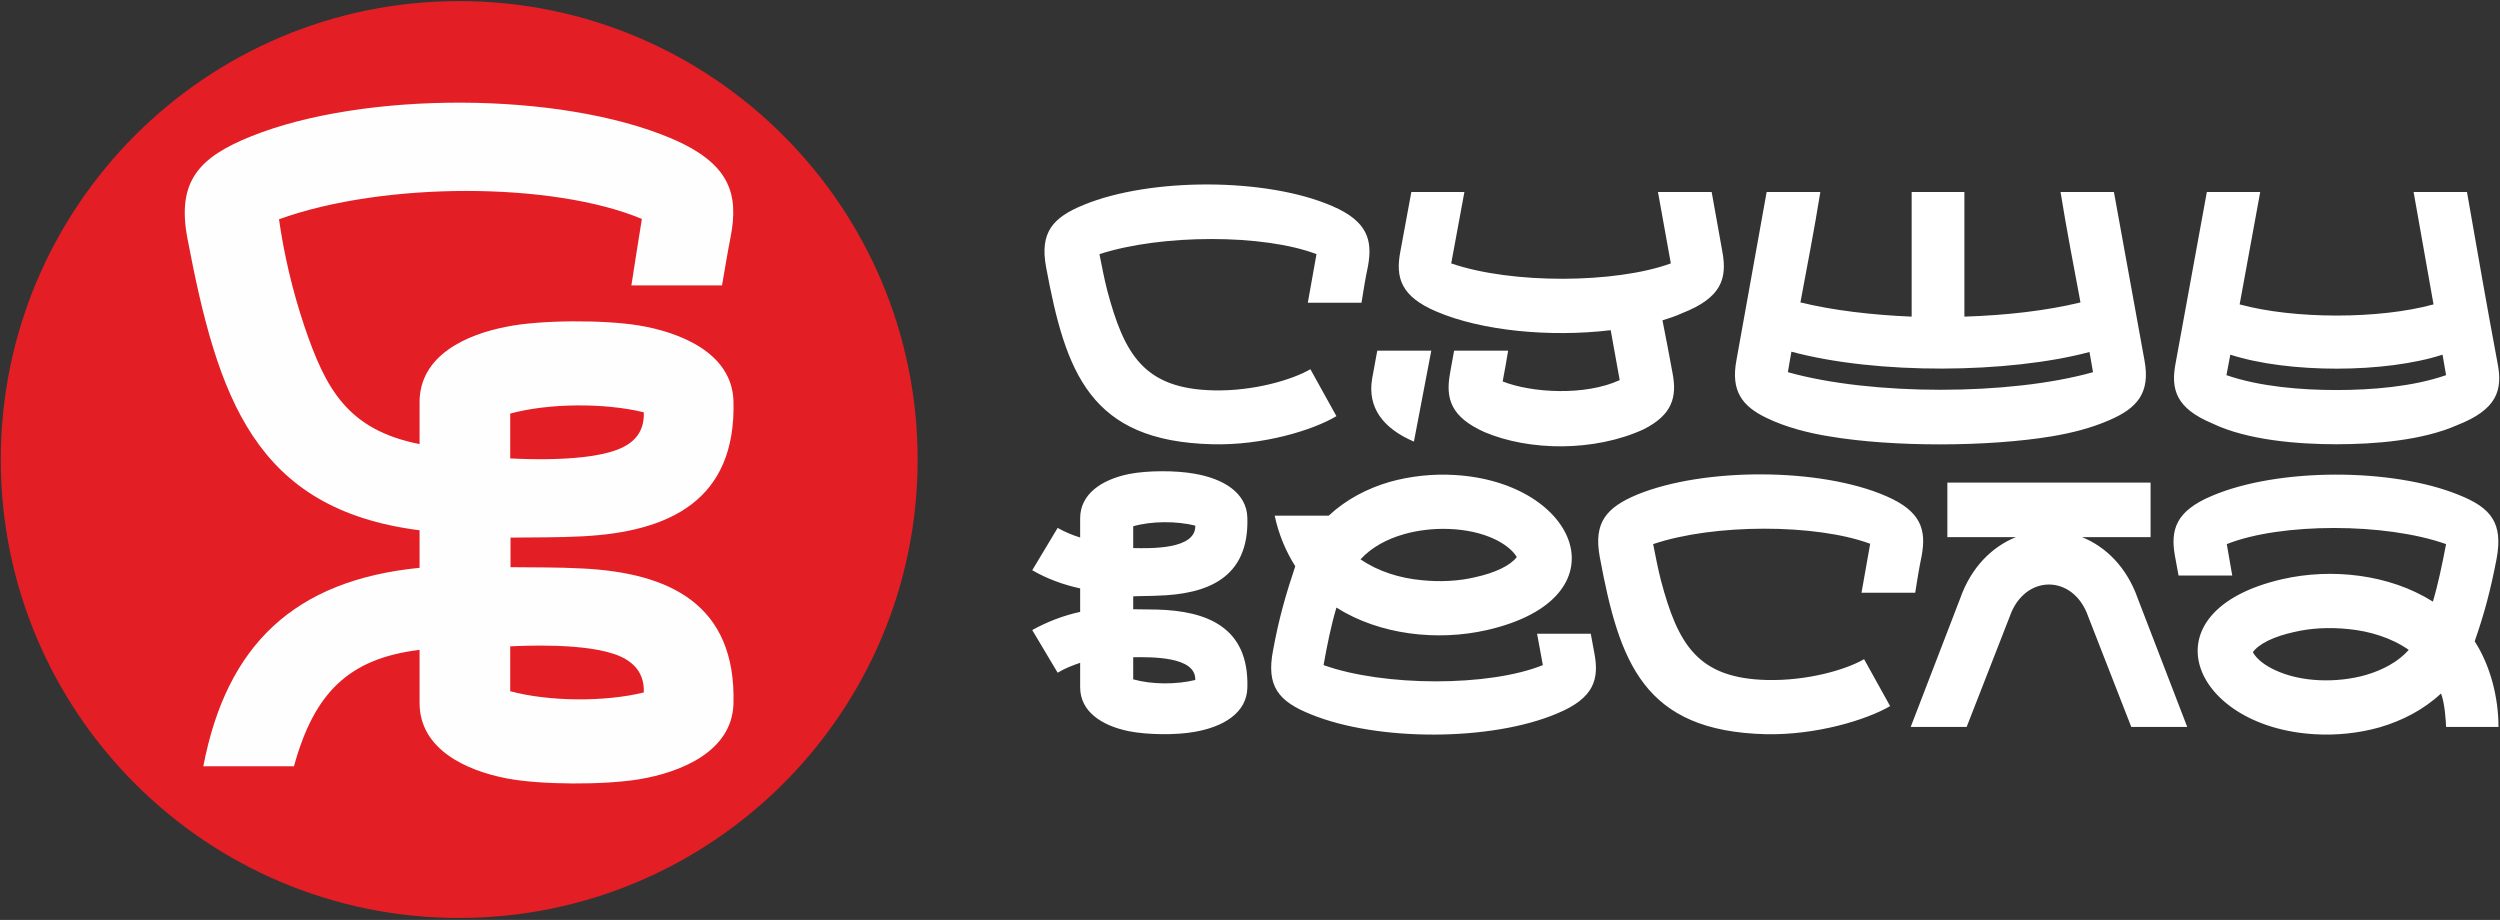
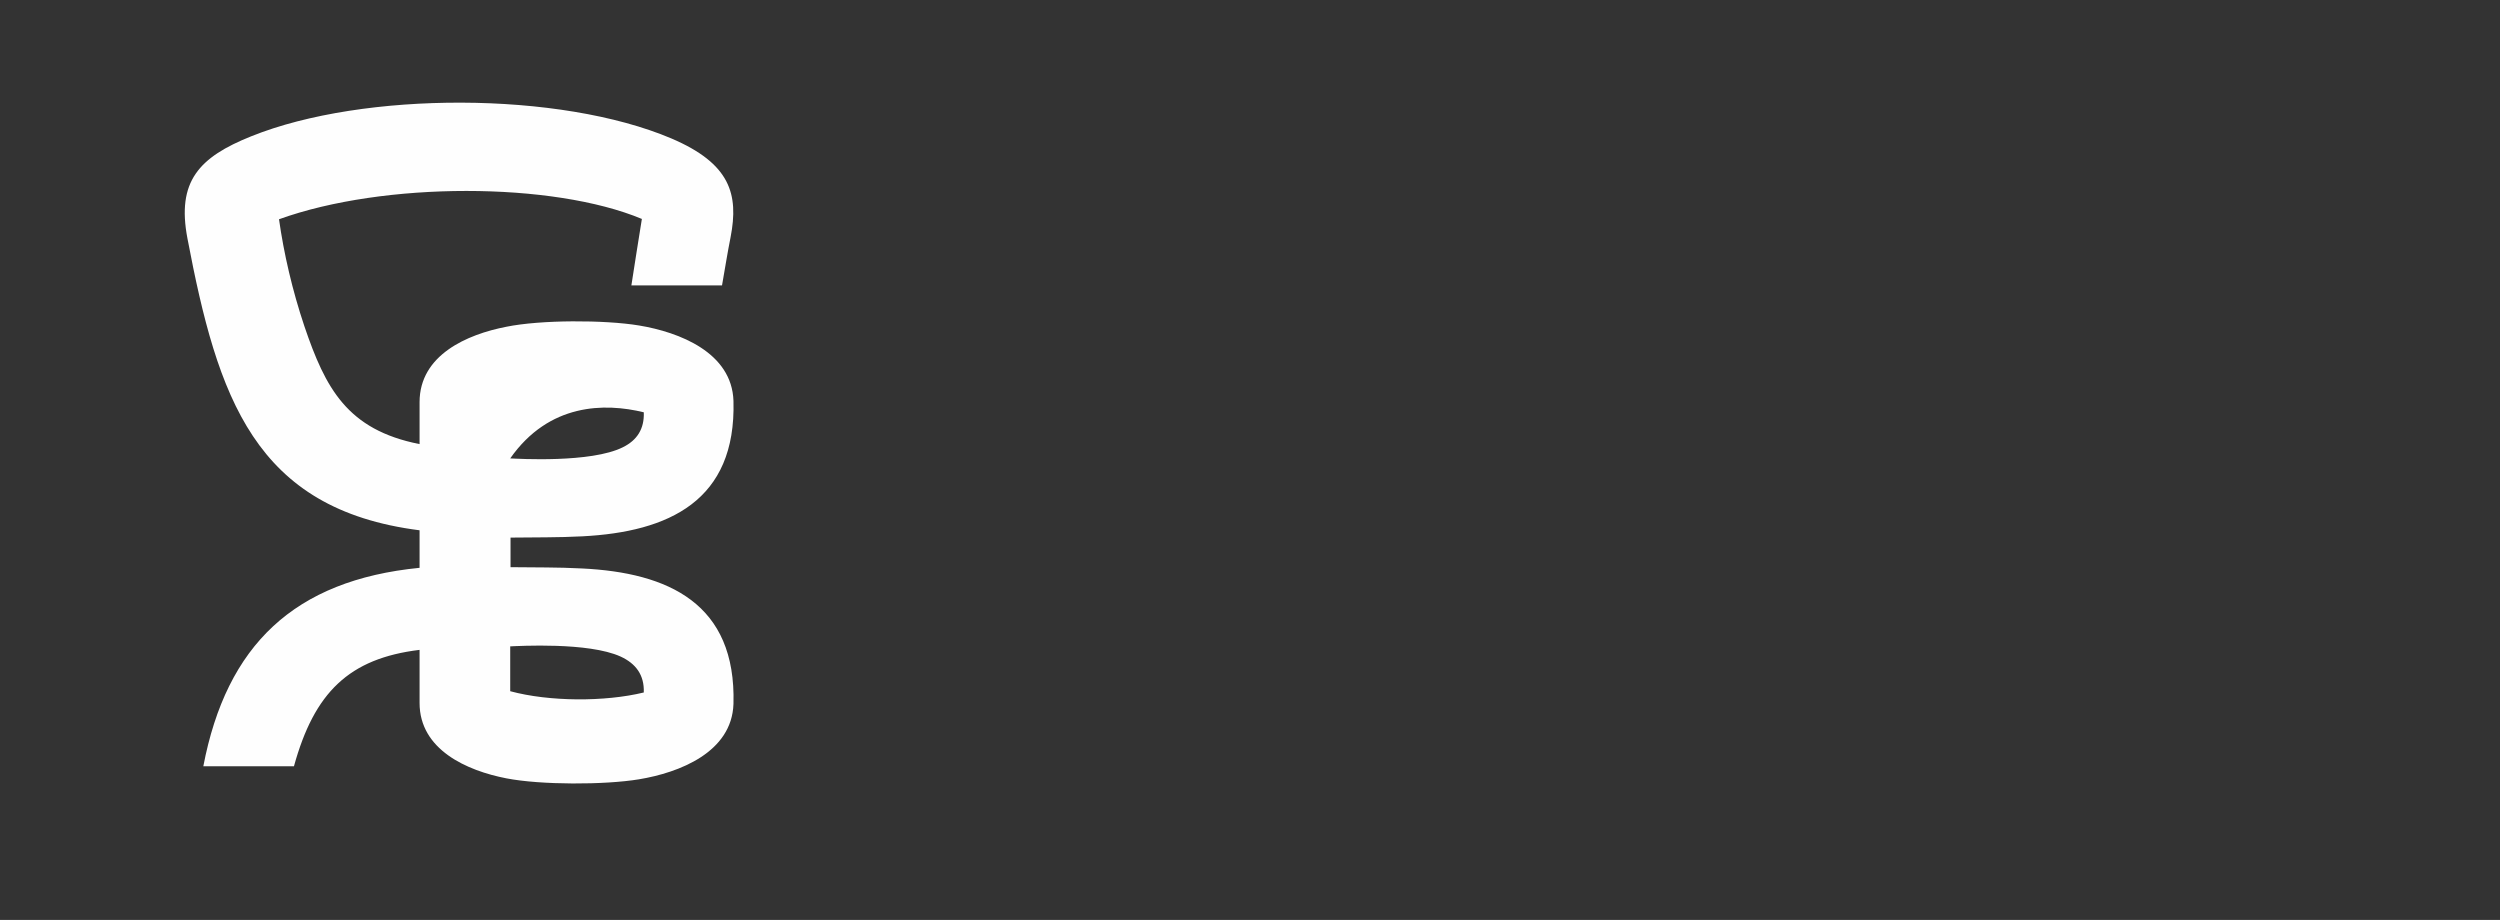
<svg xmlns="http://www.w3.org/2000/svg" width="818" height="301" viewBox="0 0 818 301" fill="none">
  <rect x="0" y="0" width="818" height="301" fill="#333333" stroke="none" />
-   <path fill-rule="evenodd" clip-rule="evenodd" d="M370.786 199.342C371.943 199.342 377.414 199.451 378.571 199.451C394.879 199.883 408.766 205.184 408.135 225.089C407.925 233.203 400.35 237.855 390.775 239.477C384.779 240.559 375.415 240.451 369.418 239.261C360.37 237.422 353.426 232.77 353.426 224.873V216.868C350.901 217.733 348.376 218.707 346.062 220.113L337.75 206.158C342.59 203.453 347.955 201.398 353.426 200.208V192.527C347.955 191.337 342.59 189.39 337.75 186.577L346.062 172.73C348.376 174.028 350.901 175.11 353.426 175.867V169.593C353.426 161.696 360.37 156.936 369.418 155.097C375.415 153.907 384.779 153.907 390.775 154.989C400.35 156.611 407.925 161.263 408.135 169.376C408.766 189.282 394.879 194.474 378.571 194.907C377.414 195.015 371.943 195.015 370.786 195.123V199.342ZM584.992 121.777C585.413 119.505 585.728 117.234 586.149 115.07C614.24 122.643 657.271 122.21 683.678 115.178C684.099 117.342 684.414 119.505 684.835 121.777C657.586 129.458 612.346 129.458 584.992 121.777ZM589.095 98.951C591.304 87.051 593.619 75.26 595.618 62.819H578.048L568.158 117.883C566.264 127.943 570.052 132.92 577.943 136.706C584.15 139.735 591.62 141.682 598.459 142.764C619.395 146.334 650.537 146.226 671.369 142.764C677.786 141.682 684.309 140.06 690.201 137.463C699.249 133.569 703.668 128.593 701.669 117.883L691.674 62.819H674.209C676.208 75.26 678.523 87.051 680.732 98.951C669.685 101.656 656.429 103.17 642.752 103.603V62.819H625.497V103.603C612.451 103.062 599.721 101.547 589.095 98.951ZM739.544 62.819L732.811 99.6C750.696 104.468 778.472 104.468 796.252 99.6L789.729 62.819H807.194C810.455 81.426 813.717 100.249 817.189 118.748C818.977 127.727 816.978 134.002 804.037 139.086C792.57 144.17 776.788 145.36 764.479 145.36C751.959 145.36 735.336 144.062 723.868 138.545C711.979 133.569 710.191 127.403 711.874 118.748L722.079 62.819H739.544ZM729.76 116.044L728.497 122.751C739.439 126.537 753.011 127.619 764.479 127.619C775.947 127.619 789.519 126.537 800.355 122.751L799.198 116.044C780.576 122.102 748.803 122.21 729.76 116.044ZM436.015 67.471C447.483 72.447 449.167 78.613 447.588 87.159C446.747 91.054 446.116 95.057 445.484 99.059H427.914C428.861 93.758 429.808 88.458 430.755 83.157C413.501 76.558 380.044 76.558 359.739 83.157C360.58 87.268 361.212 90.838 362.264 94.948C367.84 115.935 374.258 127.186 396.983 127.727C410.134 128.052 422.864 124.265 428.756 120.804L437.278 136.165C429.492 140.817 413.08 145.793 396.667 145.36C356.582 144.387 348.692 121.885 342.274 87.376C340.17 76.017 344.483 71.149 354.583 67.038C376.362 58.059 414.448 58.059 436.015 67.471ZM550.273 102.521C563.319 97.437 565.212 91.162 563.529 82.183C562.372 75.692 561.214 69.31 560.057 62.819H542.487L546.696 86.186C528.6 92.785 494.617 93.001 474.838 86.186L479.151 62.819H461.792L458.215 82.183C456.531 90.838 458.32 97.004 470.103 101.98C484.833 108.255 507.137 110.418 527.021 108.038L529.967 124.373C518.71 129.566 501.245 128.593 491.671 124.806C492.302 121.453 492.934 118.099 493.46 114.745H475.785C475.364 117.234 474.838 119.722 474.417 122.318C472.944 130.54 474.838 136.49 485.674 141.358C500.404 147.632 521.656 147.849 537.753 140.492C547.222 135.732 548.8 129.891 547.222 121.885C546.17 116.152 545.117 110.635 543.96 104.793C545.854 104.252 548.695 103.278 550.273 102.521ZM468.315 114.745C466.21 125.672 464.738 133.461 462.633 144.495C452.533 140.168 447.378 133.352 448.956 123.941L450.64 114.745H468.315ZM800.355 178.031C780.576 170.999 746.278 170.999 728.602 178.031L730.391 188.308H712.821L711.664 182.034C710.086 173.379 711.874 167.213 723.763 162.237C745.331 153.041 782.68 153.041 804.458 161.912C815.084 166.131 819.082 171.107 816.873 182.899C814.874 193.284 812.875 200.749 809.719 209.836C814.874 217.841 817.504 228.227 817.504 237.855H800.355C800.355 236.773 799.934 229.633 798.672 226.928C792.99 232.229 786.047 235.799 778.682 237.963C771.843 239.91 764.374 240.667 757.325 240.235C716.714 237.855 701.353 199.883 746.804 189.498C762.901 185.82 781.838 187.875 796.042 196.854C797.725 191.229 799.093 184.63 800.355 178.031ZM774.053 220.87C779.629 219.248 784.679 216.543 788.151 212.649C782.47 208.646 775.21 206.482 768.371 205.833C762.164 205.184 756.062 205.509 750.591 206.807C744.173 208.213 739.123 210.593 737.124 213.406C738.492 215.786 741.122 217.733 744.384 219.248C753.116 223.358 764.9 223.467 774.053 220.87ZM697.355 237.855L683.257 201.722C678.418 187.767 662.426 187.767 657.586 201.722L643.488 237.855H625.182L641.384 195.772C644.961 185.604 651.8 178.896 659.585 175.759H637.176V157.909H703.668V175.759H681.258C689.044 178.896 695.882 185.604 699.459 195.772L715.662 237.855H697.355ZM617.186 162.345C628.654 167.321 630.337 173.379 628.759 181.925C627.917 185.928 627.286 189.931 626.655 193.933H609.085C610.032 188.633 610.978 183.332 611.925 177.923C594.145 171.324 560.688 171.324 540.909 178.031C541.751 182.142 542.382 185.712 543.434 189.823C549.01 210.81 555.428 221.952 578.153 222.493C591.304 222.818 604.035 219.139 609.926 215.678L618.448 231.039C610.663 235.583 594.25 240.559 577.838 240.235C537.753 239.261 529.862 216.759 523.444 182.25C521.34 170.891 525.654 166.023 535.754 161.804C557.532 152.933 595.618 152.933 617.186 162.345ZM433.07 217.625C452.744 224.657 487.147 224.765 504.822 217.625L502.929 207.348H520.498L521.656 213.622C523.339 222.277 521.551 228.443 509.557 233.419C487.989 242.615 450.64 242.615 428.966 233.744C418.34 229.525 414.237 224.548 416.552 212.757C418.445 202.371 420.76 194.366 423.811 185.279C420.655 180.303 418.34 174.677 417.078 168.727H434.753C440.434 163.427 447.273 159.857 454.637 157.693C461.581 155.746 468.946 154.989 475.995 155.421C516.606 157.801 532.071 195.772 486.516 206.158C470.419 209.836 451.481 207.78 437.278 198.802C435.595 204.427 434.227 211.026 433.07 217.625ZM459.372 174.786C453.691 176.408 448.746 179.113 445.169 183.007C450.955 187.01 458.109 189.173 465.053 189.823C471.155 190.472 477.363 190.147 482.728 188.849C489.146 187.443 494.196 185.063 496.3 182.25C494.827 179.87 492.197 177.923 489.041 176.408C480.309 172.297 468.42 172.189 459.372 174.786ZM370.786 172.189V179.329C376.257 179.437 391.407 179.87 391.091 171.973C384.884 170.458 376.888 170.458 370.786 172.189ZM370.786 222.277V215.029C376.257 215.029 391.407 214.596 391.091 222.493C384.884 224.008 376.888 224.008 370.786 222.277Z" fill="white" />
-   <path fill-rule="evenodd" clip-rule="evenodd" d="M150.198 0.357C233.028 0.357 300.25 67.579 300.25 150.409C300.25 233.135 233.028 300.357 150.198 300.357C67.368 300.357 0.25 233.135 0.25 150.409C0.25 67.579 67.368 0.357 150.198 0.357Z" fill="#E31E24" />
-   <path fill-rule="evenodd" clip-rule="evenodd" d="M167.046 185.58V175.903C174.85 175.799 182.759 175.903 190.563 175.487C218.763 174.03 240.927 163.936 239.991 131.158C239.471 115.341 222.301 108.681 209.086 106.496C197.743 104.623 176.932 104.623 165.693 106.912C152.79 109.41 137.285 116.174 137.285 131.574V145.31C113.56 140.627 106.484 126.996 99.616 106.808C95.662 95.05 92.853 82.875 91.292 71.741C125.631 59.358 180.886 59.462 210.022 71.637C208.669 79.857 207.837 85.476 206.588 93.385H236.245C237.181 88.078 238.014 82.771 239.054 77.568C241.76 63.52 238.95 53.531 219.699 45.31C183.175 29.805 118.971 29.805 82.239 44.581C65.069 51.449 57.785 59.358 61.323 77.984C71.208 130.013 83.279 166.642 137.285 173.51V185.789C96.286 189.847 74.122 211.075 66.526 250.721H96.182C102.842 226.579 114.184 215.445 137.285 212.636V230.013C137.285 245.31 152.79 252.178 165.693 254.675C176.932 256.86 197.743 256.86 209.086 254.987C222.301 252.802 239.471 246.142 239.991 230.325C240.927 197.443 218.659 187.349 190.355 185.997C182.551 185.58 174.85 185.684 167.046 185.58ZM210.646 134.904C210.855 140.315 208.461 144.061 203.779 146.35C193.373 151.553 169.335 150.097 166.942 149.992V135.32C179.637 131.886 197.847 131.782 210.646 134.904ZM166.942 226.163V211.491C169.543 211.387 192.54 210.034 203.05 214.821C208.045 217.11 210.855 220.856 210.646 226.579C197.847 229.701 179.637 229.597 166.942 226.163Z" fill="#FEFEFE" />
+   <path fill-rule="evenodd" clip-rule="evenodd" d="M167.046 185.58V175.903C174.85 175.799 182.759 175.903 190.563 175.487C218.763 174.03 240.927 163.936 239.991 131.158C239.471 115.341 222.301 108.681 209.086 106.496C197.743 104.623 176.932 104.623 165.693 106.912C152.79 109.41 137.285 116.174 137.285 131.574V145.31C113.56 140.627 106.484 126.996 99.616 106.808C95.662 95.05 92.853 82.875 91.292 71.741C125.631 59.358 180.886 59.462 210.022 71.637C208.669 79.857 207.837 85.476 206.588 93.385H236.245C237.181 88.078 238.014 82.771 239.054 77.568C241.76 63.52 238.95 53.531 219.699 45.31C183.175 29.805 118.971 29.805 82.239 44.581C65.069 51.449 57.785 59.358 61.323 77.984C71.208 130.013 83.279 166.642 137.285 173.51V185.789C96.286 189.847 74.122 211.075 66.526 250.721H96.182C102.842 226.579 114.184 215.445 137.285 212.636V230.013C137.285 245.31 152.79 252.178 165.693 254.675C176.932 256.86 197.743 256.86 209.086 254.987C222.301 252.802 239.471 246.142 239.991 230.325C240.927 197.443 218.659 187.349 190.355 185.997C182.551 185.58 174.85 185.684 167.046 185.58ZM210.646 134.904C210.855 140.315 208.461 144.061 203.779 146.35C193.373 151.553 169.335 150.097 166.942 149.992C179.637 131.886 197.847 131.782 210.646 134.904ZM166.942 226.163V211.491C169.543 211.387 192.54 210.034 203.05 214.821C208.045 217.11 210.855 220.856 210.646 226.579C197.847 229.701 179.637 229.597 166.942 226.163Z" fill="#FEFEFE" />
</svg>